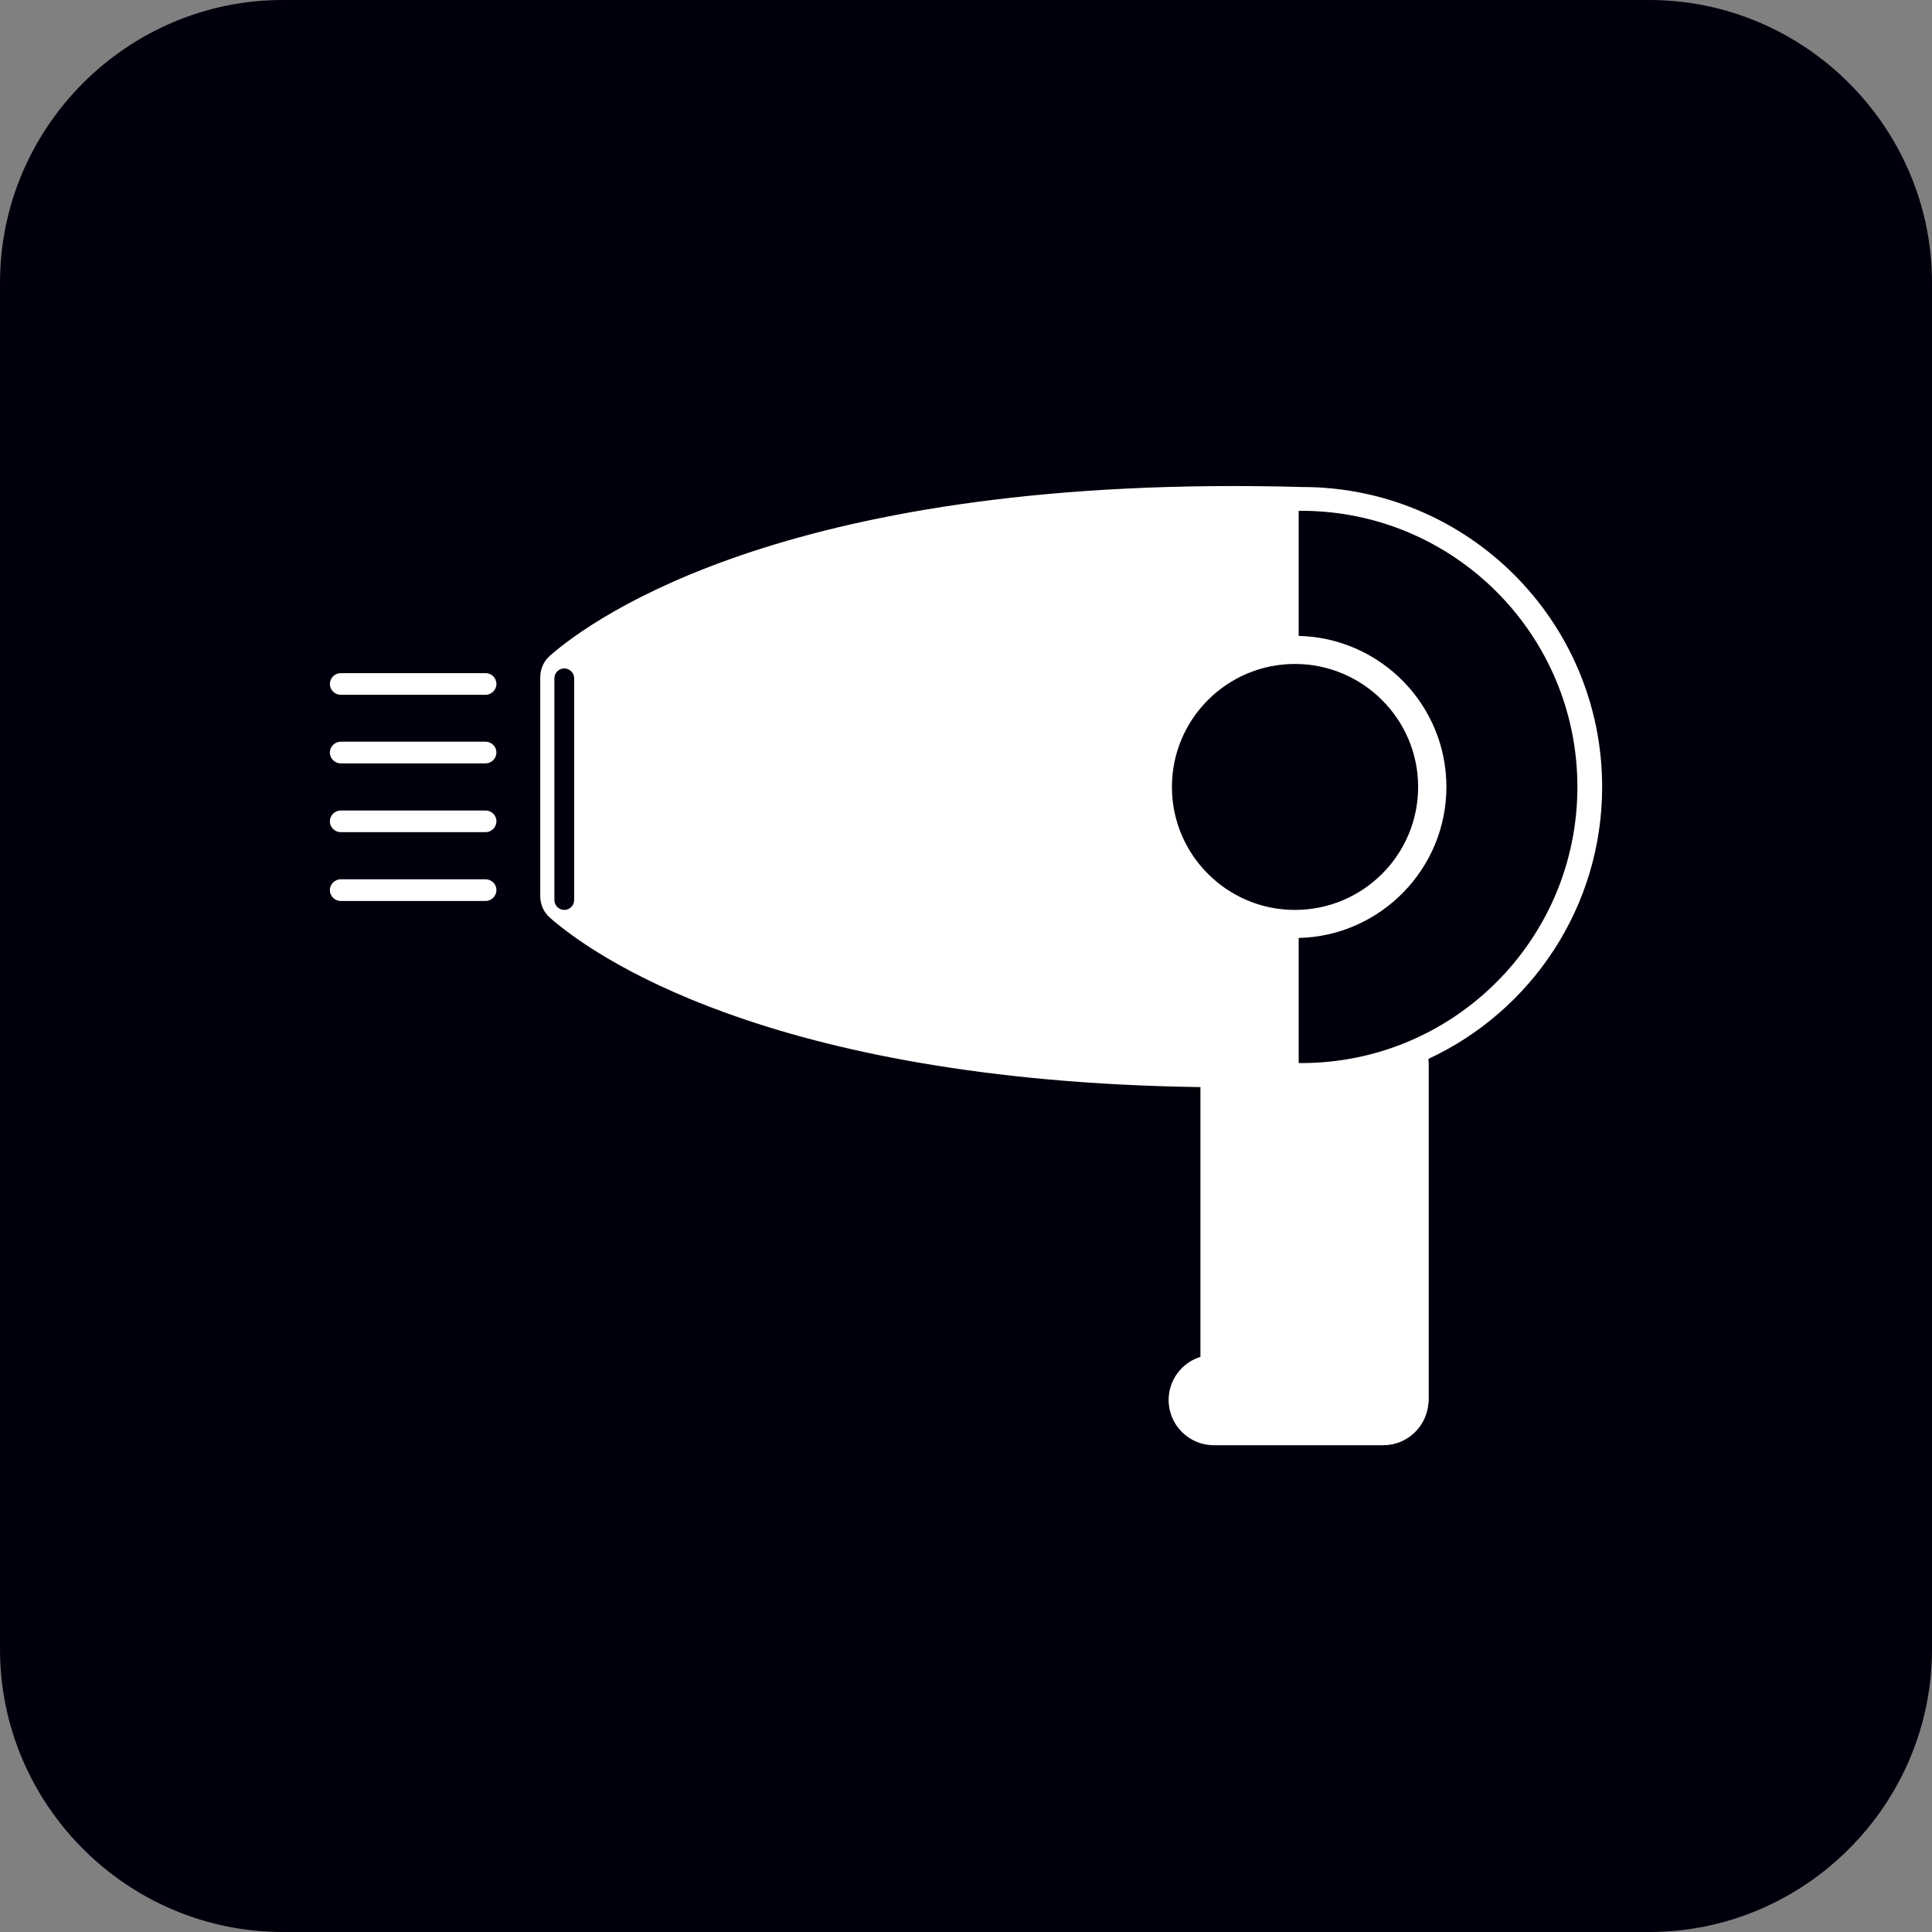
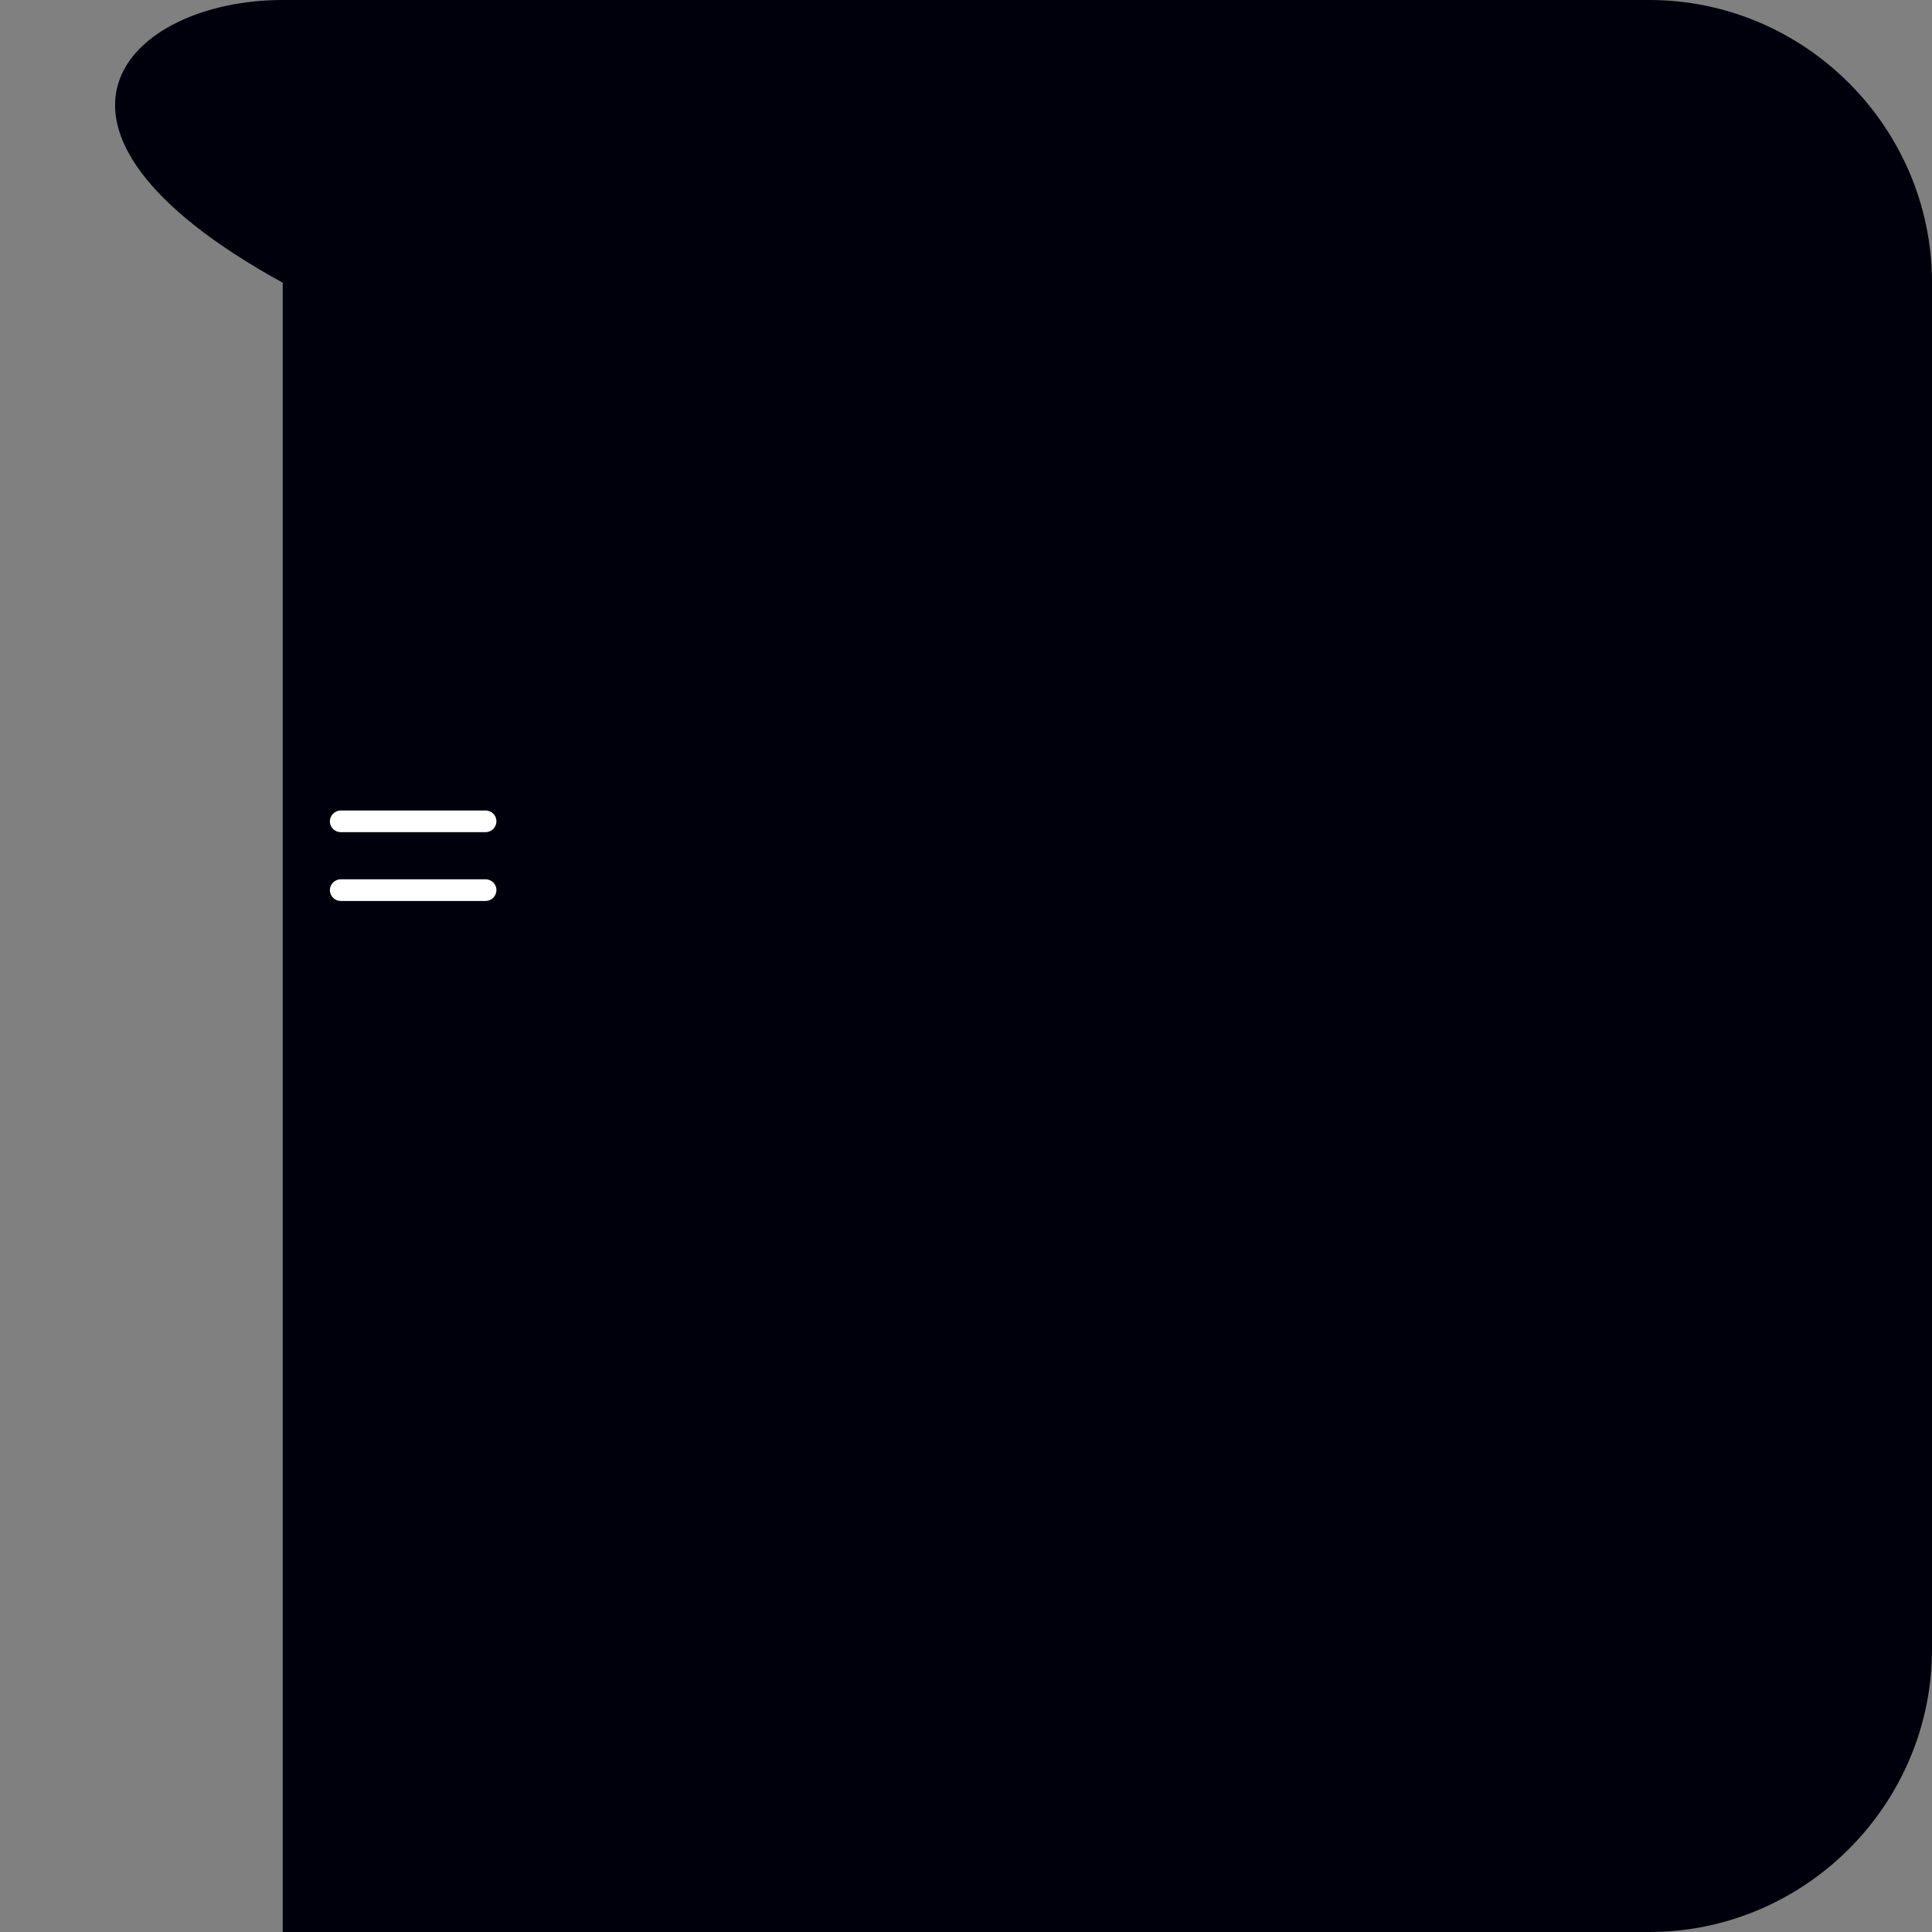
<svg xmlns="http://www.w3.org/2000/svg" version="1.1" id="レイヤー_1" x="0px" y="0px" width="82px" height="82px" viewBox="0 0 82 82" style="enable-background:new 0 0 82 82;" xml:space="preserve">
  <rect x="0" y="0" width="82" height="82" fill="#808080" stroke="none" />
  <style type="text/css">
	.st0{fill:#00000C;}
	.st1{fill:#FFFFFF;}
</style>
  <g>
-     <path class="st0" d="M82,70c0,6.6-5.4,12-12,12H12C5.4,82,0,76.6,0,70V12C0,5.4,5.4,0,12,0h58c6.6,0,12,5.4,12,12V70z" />
+     <path class="st0" d="M82,70c0,6.6-5.4,12-12,12H12V12C0,5.4,5.4,0,12,0h58c6.6,0,12,5.4,12,12V70z" />
  </g>
  <g>
-     <path class="st1" d="M60.63,45.06v-0.12C64.98,42.92,68,38.51,68,33.4c0-7.03-5.7-12.73-12.73-12.73   c-21.59-0.6-30.06,5.53-31.93,7.16c-0.26,0.23-0.41,0.56-0.41,0.91v4.65v4.65c0,0.35,0.15,0.68,0.41,0.91   c1.73,1.52,9.19,6.93,27.61,7.19v1.46v7.85v2.14c-0.78,0.24-1.35,0.97-1.35,1.83c0,1.06,0.86,1.92,1.92,1.92h7.19   c1.03,0,1.86-0.81,1.92-1.82l0.01,0v-0.1v0v0v-3.01V45.06z M24.37,38.2c0,0.23-0.19,0.42-0.42,0.42c-0.23,0-0.42-0.19-0.42-0.42   v-9.41c0-0.23,0.19-0.42,0.42-0.42c0.23,0,0.42,0.19,0.42,0.42V38.2z M49.74,33.4c0-2.88,2.34-5.22,5.22-5.22   c2.88,0,5.23,2.34,5.23,5.22s-2.34,5.22-5.23,5.22C52.08,38.62,49.74,36.28,49.74,33.4z M55.23,45.12c-0.04,0-0.07,0-0.11,0v-5.31   c3.47-0.08,6.27-2.93,6.27-6.41c0-3.49-2.8-6.33-6.27-6.41v-5.31c0.04,0,0.07,0,0.11,0c6.47,0,11.72,5.25,11.72,11.72   S61.7,45.12,55.23,45.12z" />
-     <path class="st1" d="M20.61,28.57h-6.15c-0.25,0-0.46,0.21-0.46,0.46c0,0.25,0.21,0.46,0.46,0.46h6.15c0.25,0,0.46-0.21,0.46-0.46   C21.07,28.77,20.86,28.57,20.61,28.57z" />
-     <path class="st1" d="M20.61,31.48h-6.15c-0.25,0-0.46,0.21-0.46,0.46c0,0.25,0.21,0.46,0.46,0.46h6.15c0.25,0,0.46-0.21,0.46-0.46   C21.07,31.69,20.86,31.48,20.61,31.48z" />
    <path class="st1" d="M20.61,34.4h-6.15c-0.25,0-0.46,0.21-0.46,0.46c0,0.25,0.21,0.46,0.46,0.46h6.15c0.25,0,0.46-0.21,0.46-0.46   C21.07,34.6,20.86,34.4,20.61,34.4z" />
    <path class="st1" d="M20.61,37.32h-6.15c-0.25,0-0.46,0.21-0.46,0.46c0,0.25,0.21,0.46,0.46,0.46h6.15c0.25,0,0.46-0.21,0.46-0.46   C21.07,37.52,20.86,37.32,20.61,37.32z" />
  </g>
</svg>